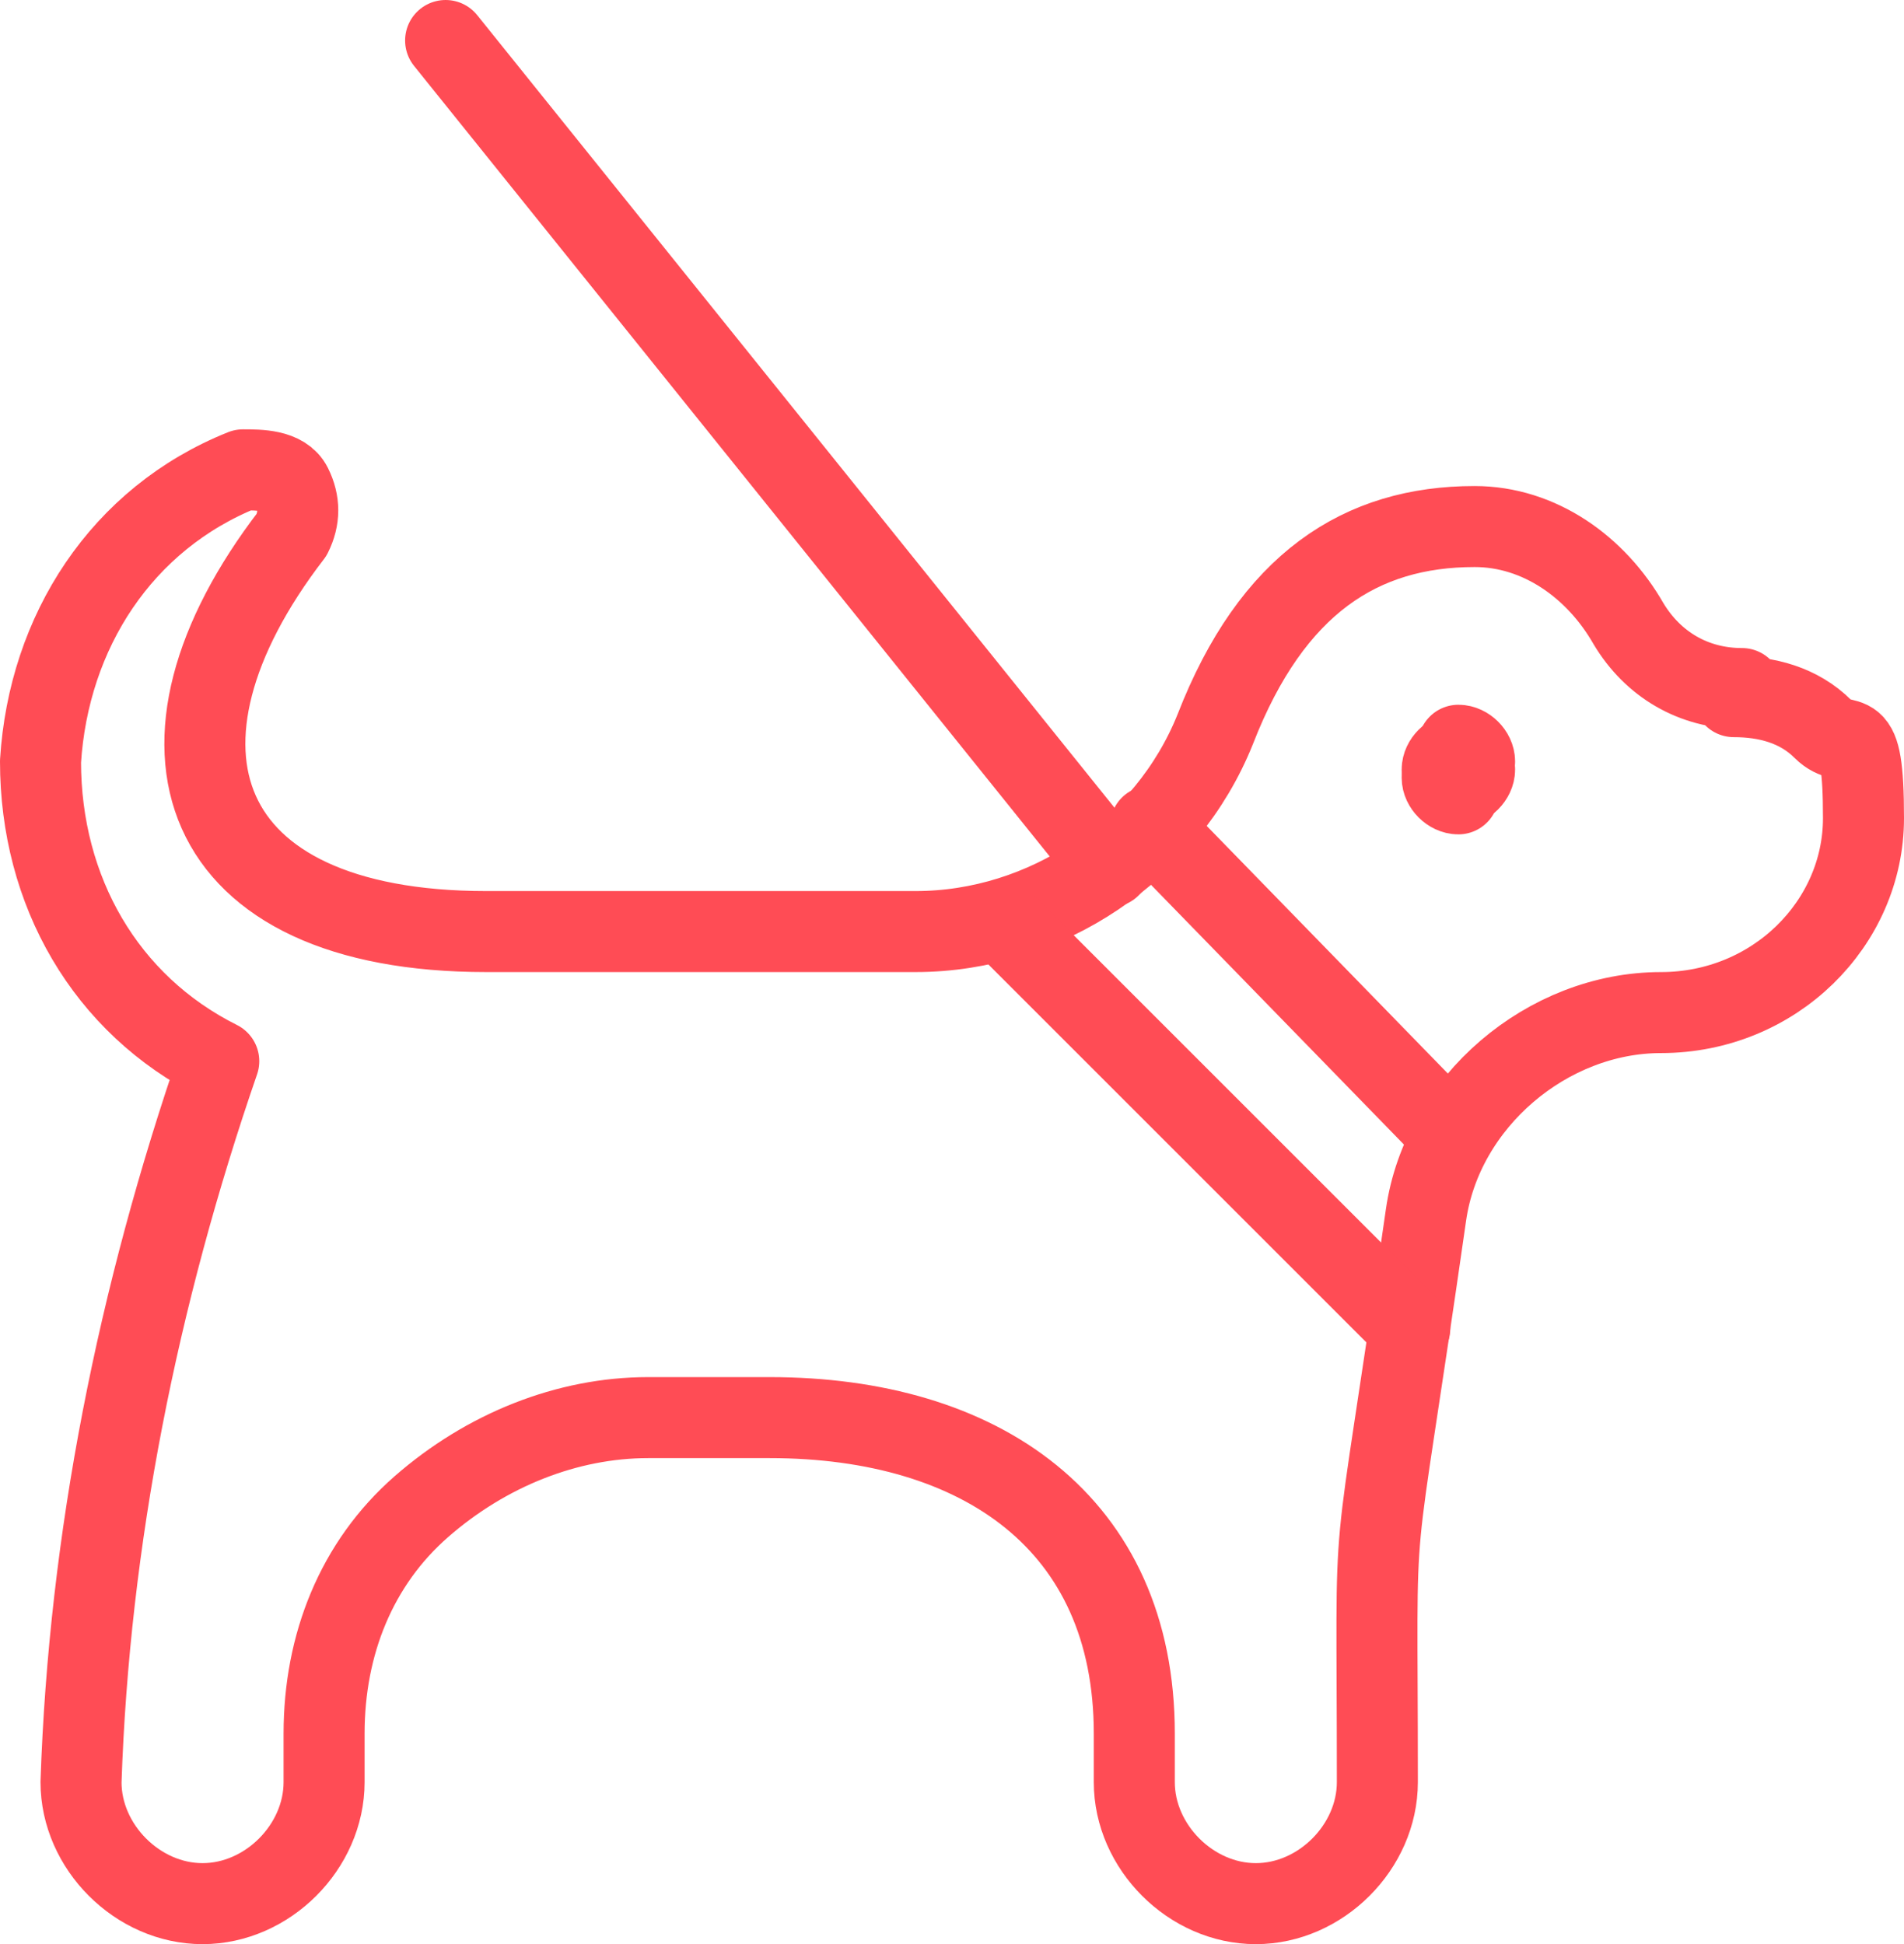
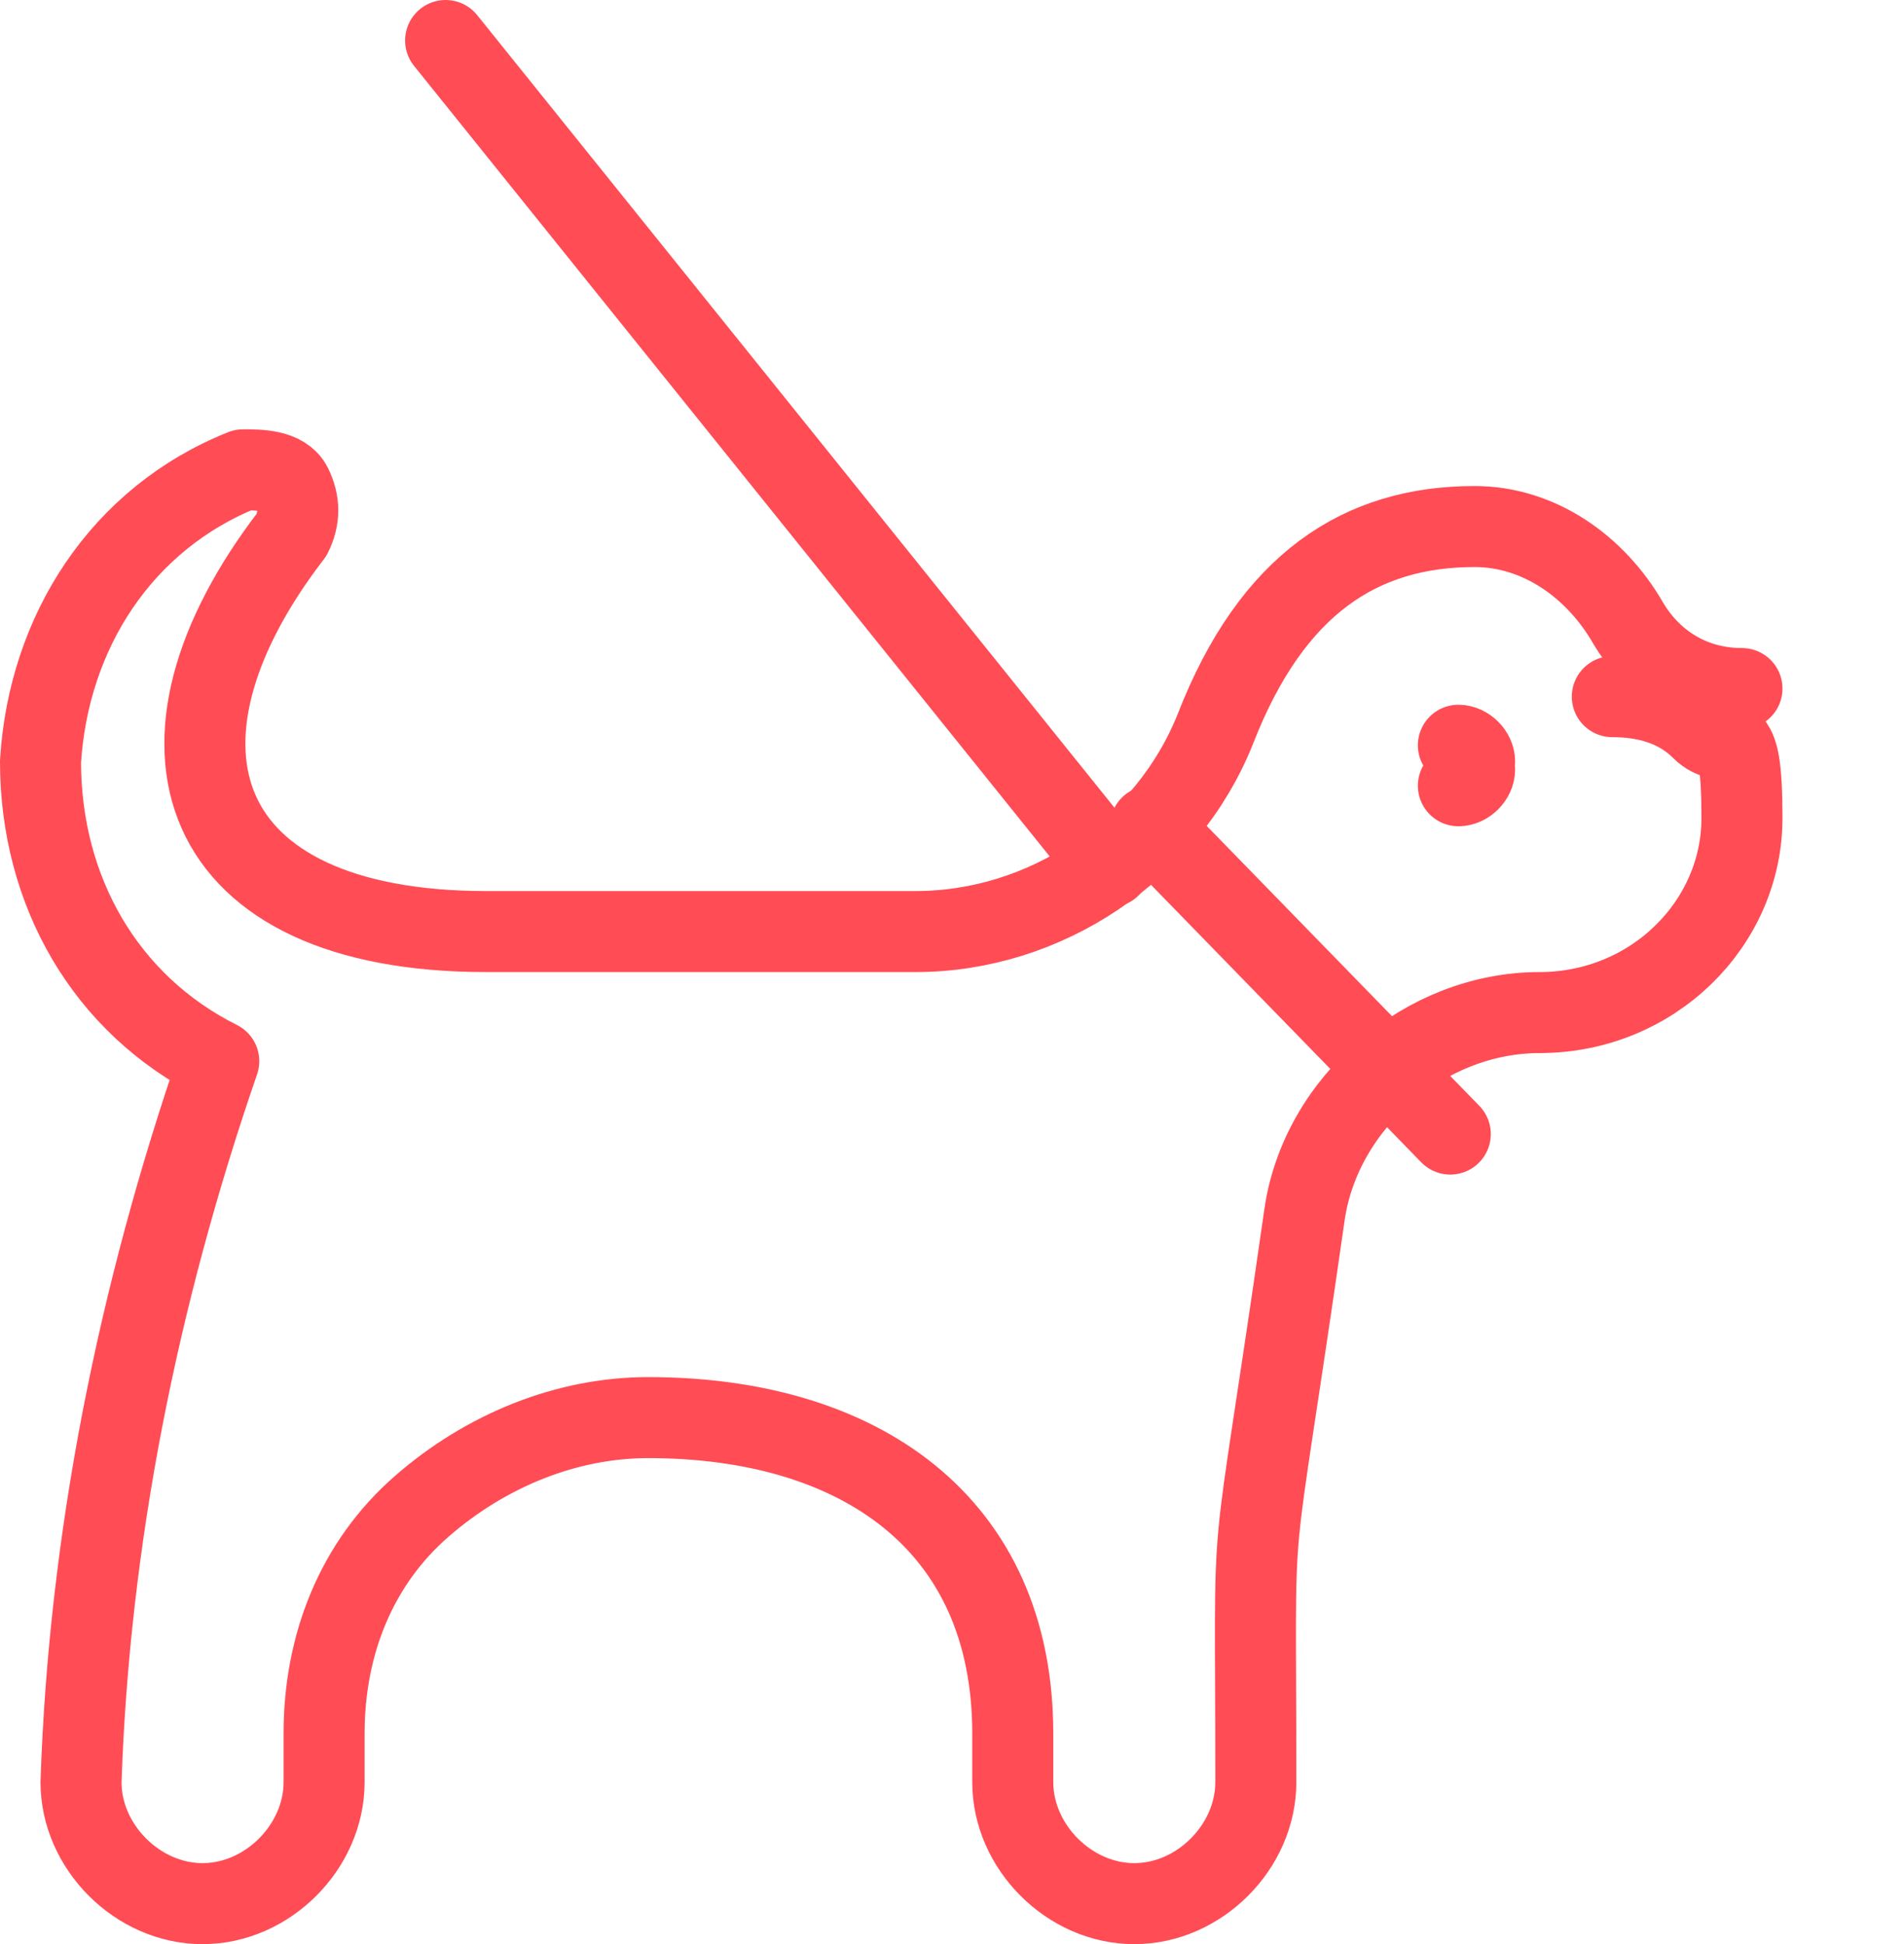
<svg xmlns="http://www.w3.org/2000/svg" id="Layer_2" data-name="Layer 2" version="1.1" viewBox="0 0 23.5 24">
  <defs>
    <style>
      .cls-1 {
        fill: none;
        stroke: #ff4c55;
        stroke-linecap: round;
        stroke-linejoin: round;
      }
    </style>
  </defs>
  <g id="Icons">
    <g id="Pets-Animals_Dogs_dog-leash" data-name="Pets-Animals Dogs dog-leash">
      <g id="Group_42" data-name="Group 42">
        <g id="Light_42" data-name="Light 42">
-           <path id="Shape_296" data-name="Shape 296" class="cls-1" d="M21.5,8.5c-.6,0-1.1-.3-1.4-.8-.4-.7-1.1-1.2-1.9-1.2-1.4,0-2.5.7-3.2,2.5-.6,1.5-2.1,2.5-3.7,2.5h-5.3c-3.6,0-4.4-2.3-2.4-4.9.1-.2.1-.4,0-.6s-.4-.2-.6-.2c-1.5.6-2.4,2-2.5,3.6,0,1.6.8,3,2.2,3.7-1,2.9-1.6,5.9-1.7,8.9,0,.8.7,1.5,1.5,1.5s1.5-.7,1.5-1.5v-.6c0-1.1.4-2.1,1.2-2.8.8-.7,1.8-1.1,2.8-1.1h1.5c2.6,0,4.5,1.3,4.5,3.9v.6c0,.8.7,1.5,1.5,1.5s1.5-.7,1.5-1.5c0-3.8-.1-2.1.6-7,.2-1.4,1.5-2.5,2.9-2.5s2.5-1.1,2.5-2.4-.2-.8-.5-1.1-.7-.4-1.1-.4h0Z" />
+           <path id="Shape_296" data-name="Shape 296" class="cls-1" d="M21.5,8.5c-.6,0-1.1-.3-1.4-.8-.4-.7-1.1-1.2-1.9-1.2-1.4,0-2.5.7-3.2,2.5-.6,1.5-2.1,2.5-3.7,2.5h-5.3c-3.6,0-4.4-2.3-2.4-4.9.1-.2.1-.4,0-.6s-.4-.2-.6-.2c-1.5.6-2.4,2-2.5,3.6,0,1.6.8,3,2.2,3.7-1,2.9-1.6,5.9-1.7,8.9,0,.8.7,1.5,1.5,1.5s1.5-.7,1.5-1.5v-.6c0-1.1.4-2.1,1.2-2.8.8-.7,1.8-1.1,2.8-1.1c2.6,0,4.5,1.3,4.5,3.9v.6c0,.8.7,1.5,1.5,1.5s1.5-.7,1.5-1.5c0-3.8-.1-2.1.6-7,.2-1.4,1.5-2.5,2.9-2.5s2.5-1.1,2.5-2.4-.2-.8-.5-1.1-.7-.4-1.1-.4h0Z" />
          <path id="Shape_297" data-name="Shape 297" class="cls-1" d="M13.7,10.7L5.5.5" />
          <path id="Shape_298" data-name="Shape 298" class="cls-1" d="M14.2,10.2l3.7,3.8" />
-           <path id="Shape_299" data-name="Shape 299" class="cls-1" d="M17.4,16.4l-5-5" />
          <path id="Shape_300" data-name="Shape 300" class="cls-1" d="M18,9.2c.1,0,.2.1.2.2" />
-           <path id="Shape_301" data-name="Shape 301" class="cls-1" d="M17.8,9.5c0-.1.1-.2.2-.2" />
-           <path id="Shape_302" data-name="Shape 302" class="cls-1" d="M18,9.8c-.1,0-.2-.1-.2-.2" />
          <path id="Shape_303" data-name="Shape 303" class="cls-1" d="M18.2,9.5c0,.1-.1.2-.2.2" />
        </g>
      </g>
    </g>
  </g>
</svg>